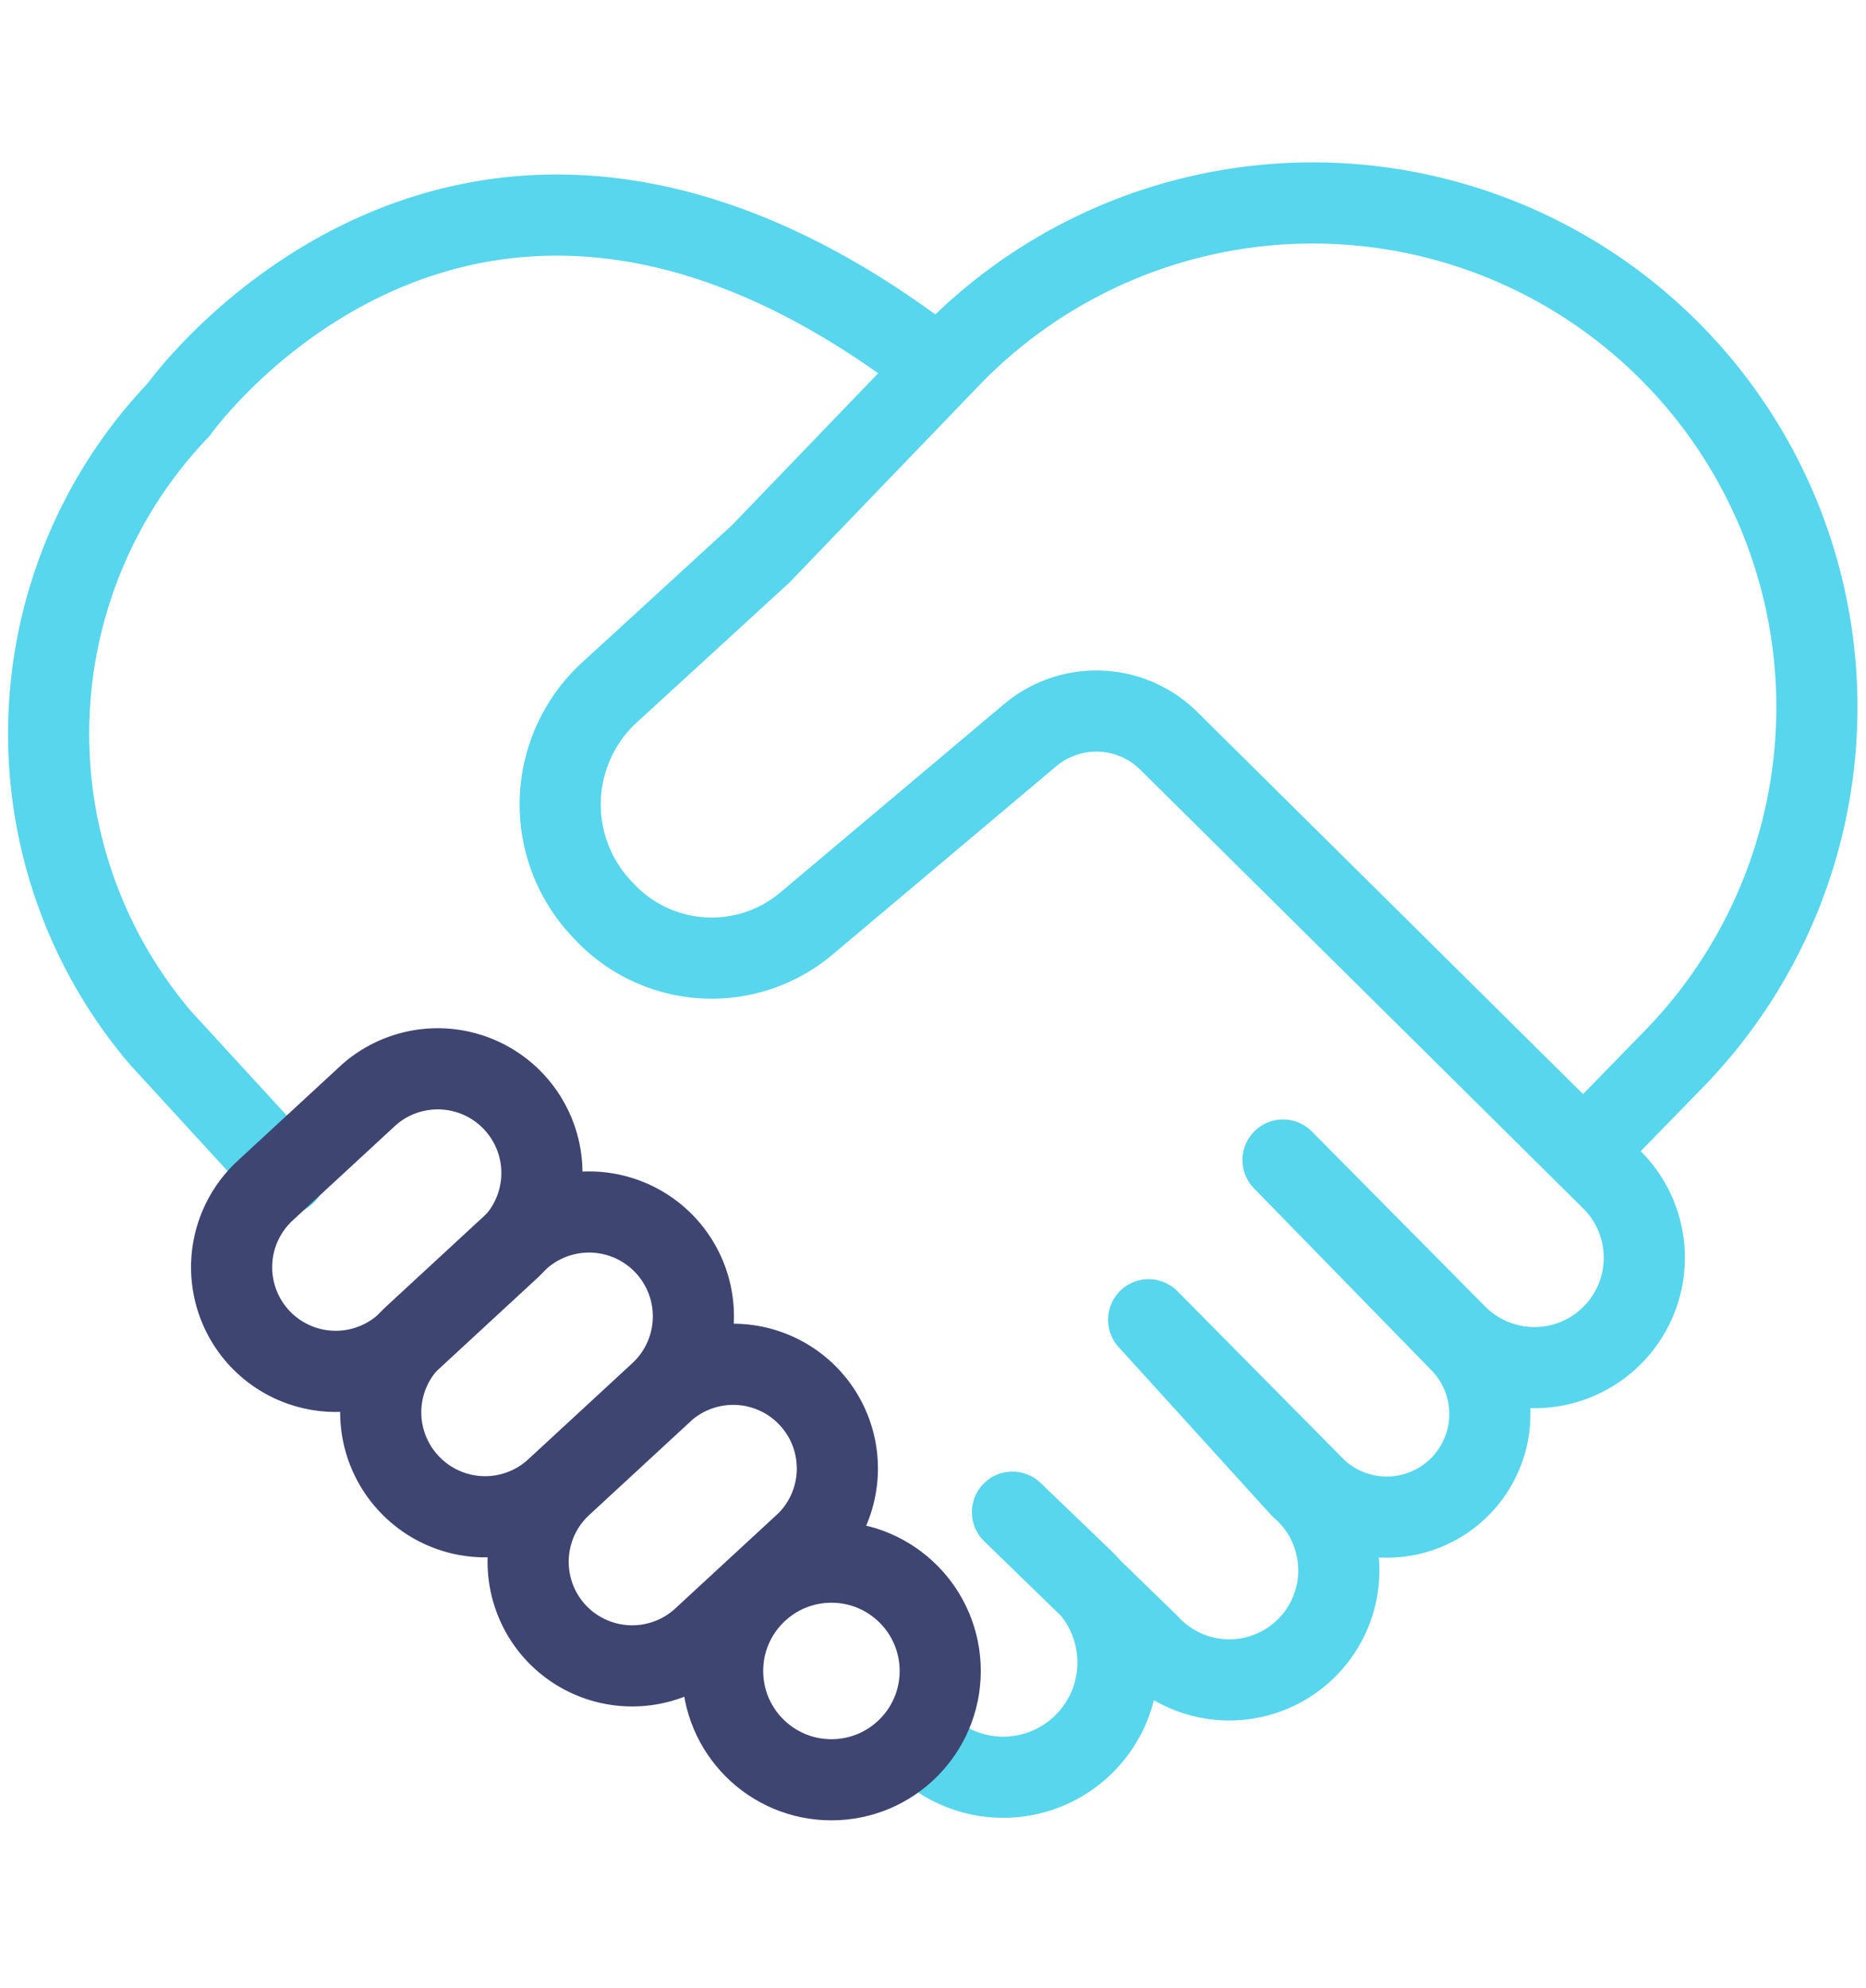
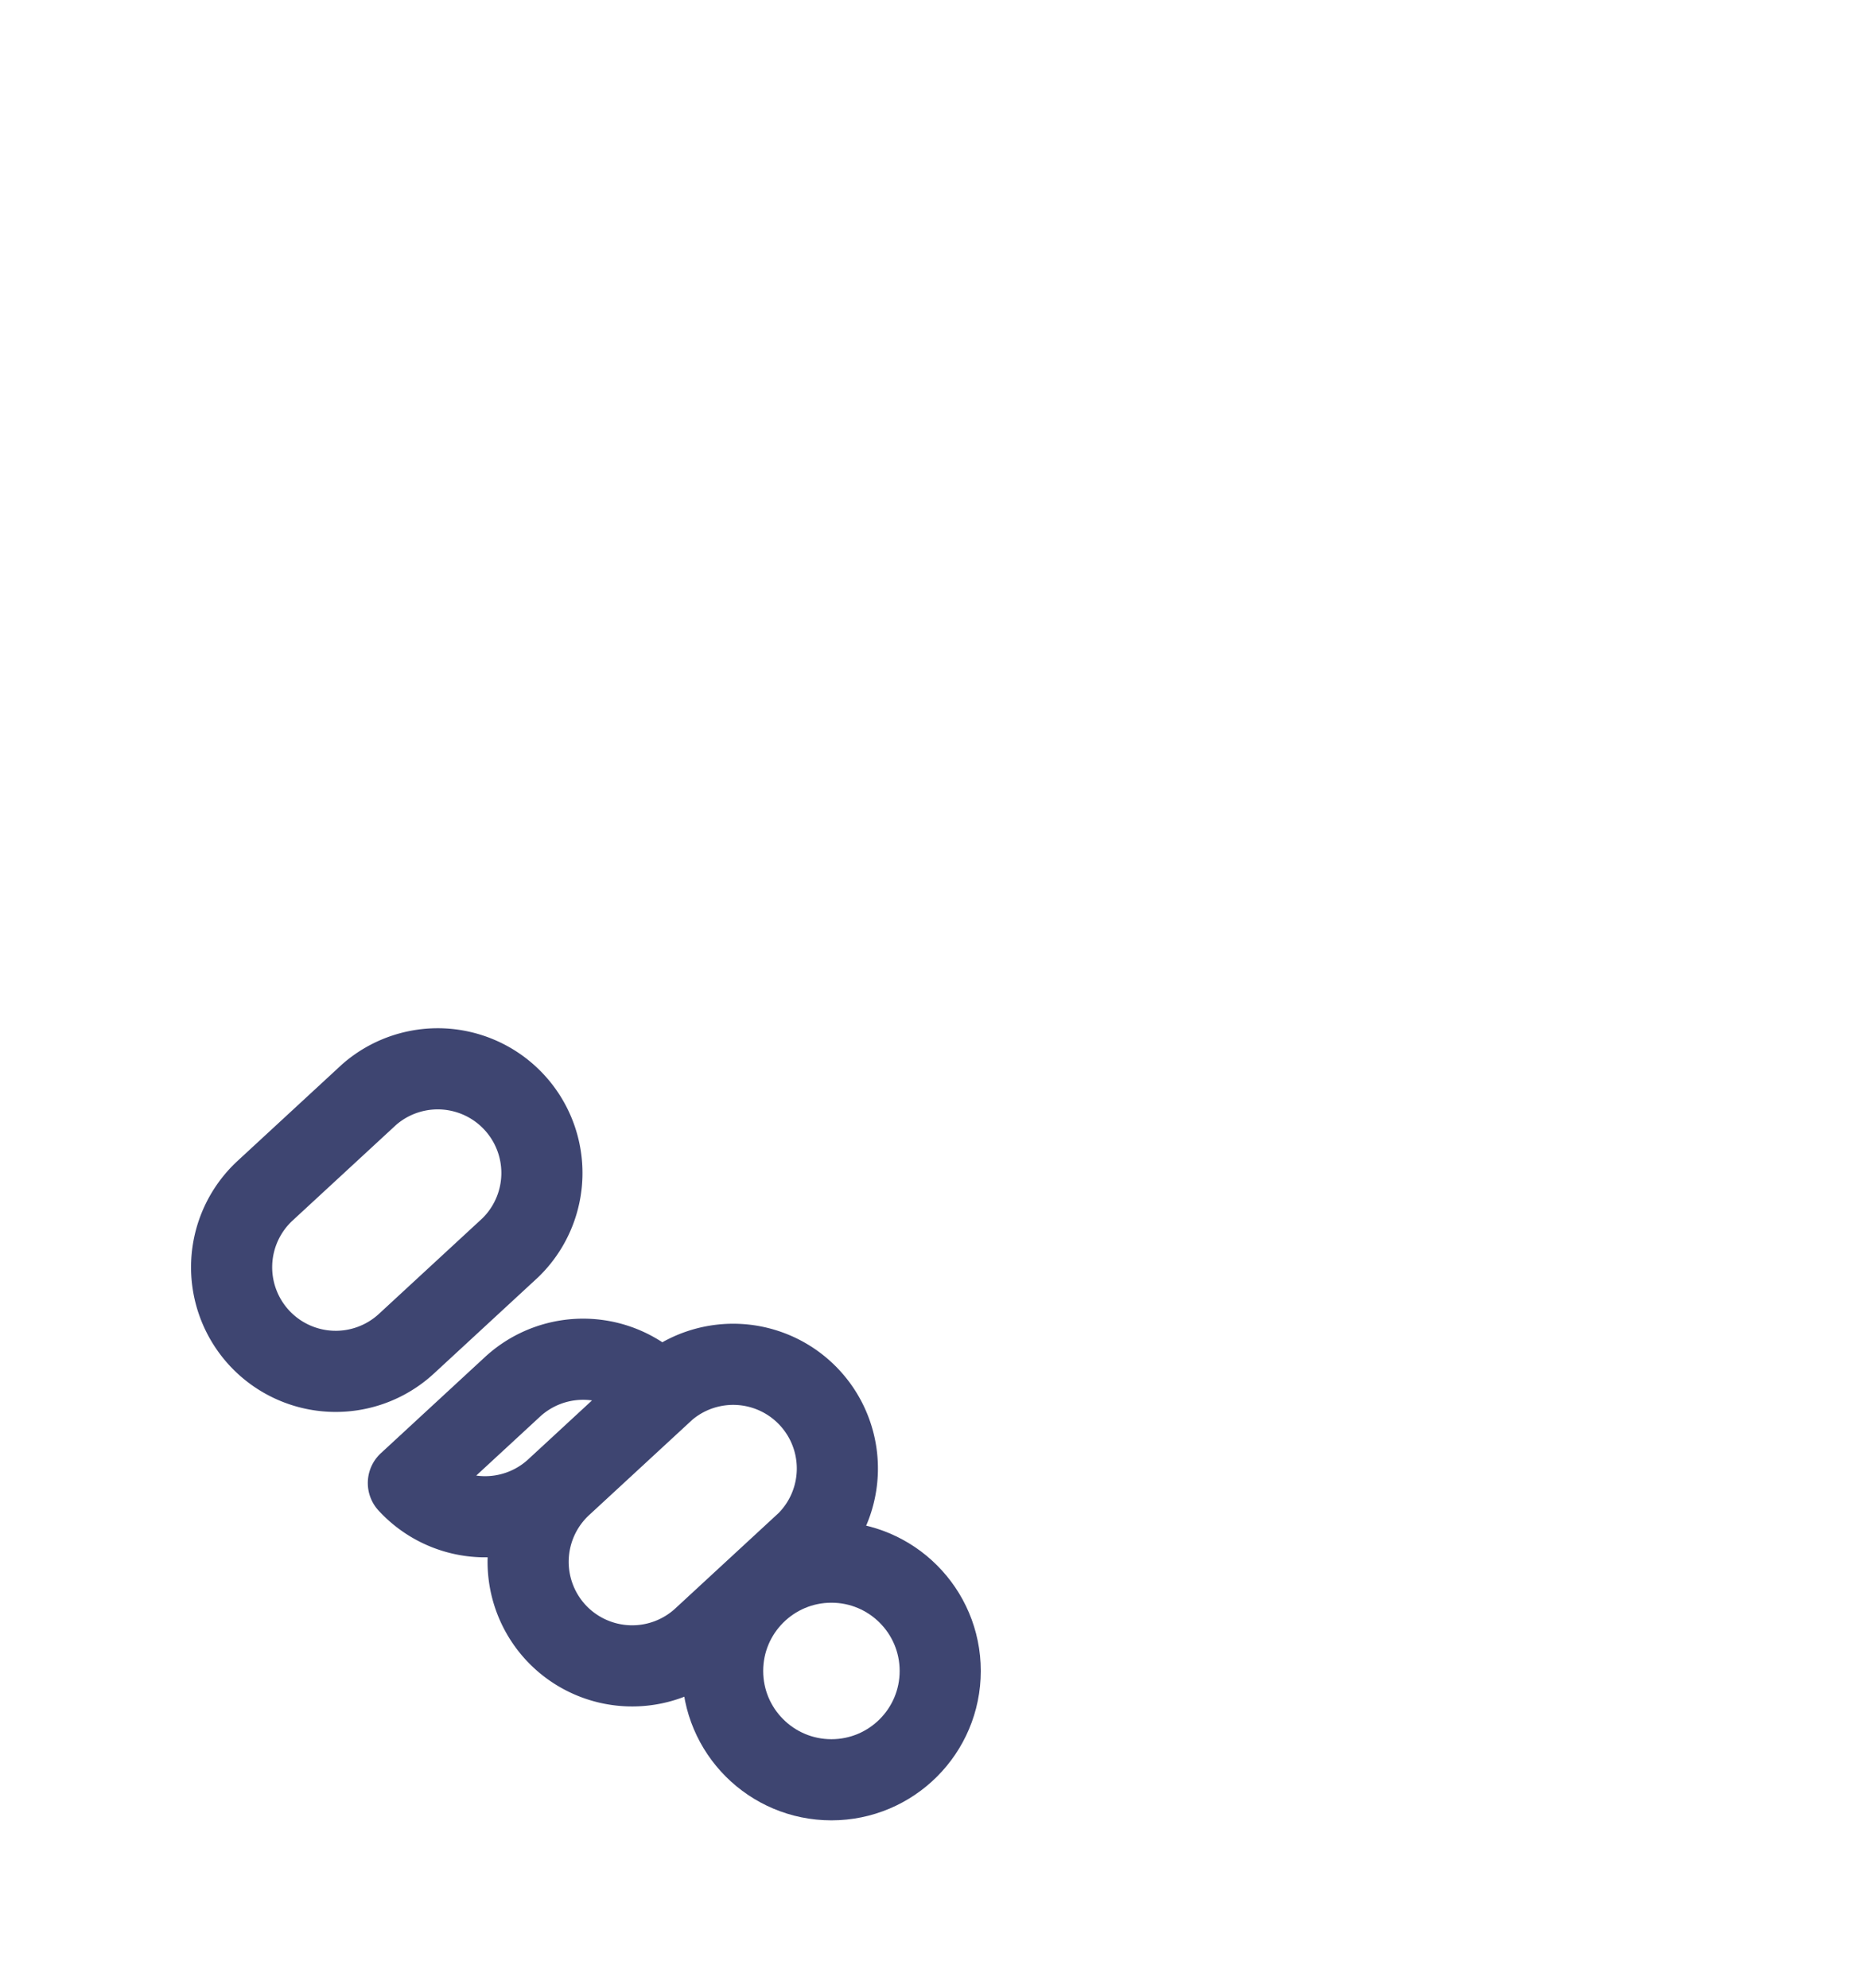
<svg xmlns="http://www.w3.org/2000/svg" width="46" height="49" viewBox="0 0 46 49">
  <g id="Group_691" data-name="Group 691" transform="translate(-977 -6563)">
    <rect id="Rectangle_26400" data-name="Rectangle 26400" width="46" height="49" transform="translate(977 6563)" fill="none" />
    <g id="Group_690" data-name="Group 690" transform="translate(157.077 165.271)">
-       <path id="Path_602" data-name="Path 602" d="M24.868,38.489a2.829,2.829,0,1,0,3.972-4.03L27.082,32.77l3.357,3.261a2.7,2.7,0,1,0,3.752-3.871l-3.752-4.132L34.566,32.2a2.541,2.541,0,0,0,3.569-3.616l-4.383-4.493,4.277,4.319a2.709,2.709,0,1,0,3.84-3.823L30.945,13.768a2.538,2.538,0,0,0-3.428-.148l-5.512,4.64a3.627,3.627,0,0,1-4.942-.248L17,17.945a3.746,3.746,0,0,1,.145-5.377c1.779-1.628,3.732-3.419,3.732-3.419l4.655-4.837a12.425,12.425,0,0,1,17.609-.3h0a12.427,12.427,0,0,1,.306,17.527l-2.1,2.156" transform="translate(817.8 6402.23)" fill="none" stroke="#57d6ed" stroke-linecap="round" stroke-linejoin="round" stroke-width="2" />
-       <path id="Path_606" data-name="Path 606" d="M6.332,24.5,3.254,21.145A11.563,11.563,0,0,1,3.7,5.667S10.75-4.274,22.216,4.457" transform="translate(820.623 6402.163)" fill="none" stroke="#57d6ed" stroke-linecap="round" stroke-linejoin="round" stroke-width="2" />
      <circle id="Ellipse_195" data-name="Ellipse 195" cx="2.682" cy="2.682" r="2.682" transform="translate(837.737 6436.232)" fill="none" stroke="#3e4571" stroke-linecap="round" stroke-linejoin="round" stroke-width="2" />
      <path id="Path_603" data-name="Path 603" d="M15.645,42.126h0A2.568,2.568,0,0,1,15.79,38.5l2.564-2.368A2.568,2.568,0,0,1,21.838,39.9l-2.564,2.368A2.568,2.568,0,0,1,15.645,42.126Z" transform="translate(817.977 6395.838)" fill="none" stroke="#3e4571" stroke-linecap="round" stroke-linejoin="round" stroke-width="2" />
-       <path id="Path_604" data-name="Path 604" d="M11.2,37.62h0a2.568,2.568,0,0,1,.145-3.629l2.564-2.368A2.568,2.568,0,0,1,17.4,35.4l-2.564,2.368A2.568,2.568,0,0,1,11.2,37.62Z" transform="translate(818.79 6396.662)" fill="none" stroke="#3e4571" stroke-linecap="round" stroke-linejoin="round" stroke-width="2" />
+       <path id="Path_604" data-name="Path 604" d="M11.2,37.62h0l2.564-2.368A2.568,2.568,0,0,1,17.4,35.4l-2.564,2.368A2.568,2.568,0,0,1,11.2,37.62Z" transform="translate(818.79 6396.662)" fill="none" stroke="#3e4571" stroke-linecap="round" stroke-linejoin="round" stroke-width="2" />
      <path id="Path_605" data-name="Path 605" d="M6.7,33.243h0a2.568,2.568,0,0,1,.145-3.629l2.564-2.368A2.568,2.568,0,0,1,12.89,31.02l-2.564,2.368A2.568,2.568,0,0,1,6.7,33.243Z" transform="translate(819.614 6397.462)" fill="none" stroke="#3e4571" stroke-linecap="round" stroke-linejoin="round" stroke-width="2" />
    </g>
  </g>
</svg>